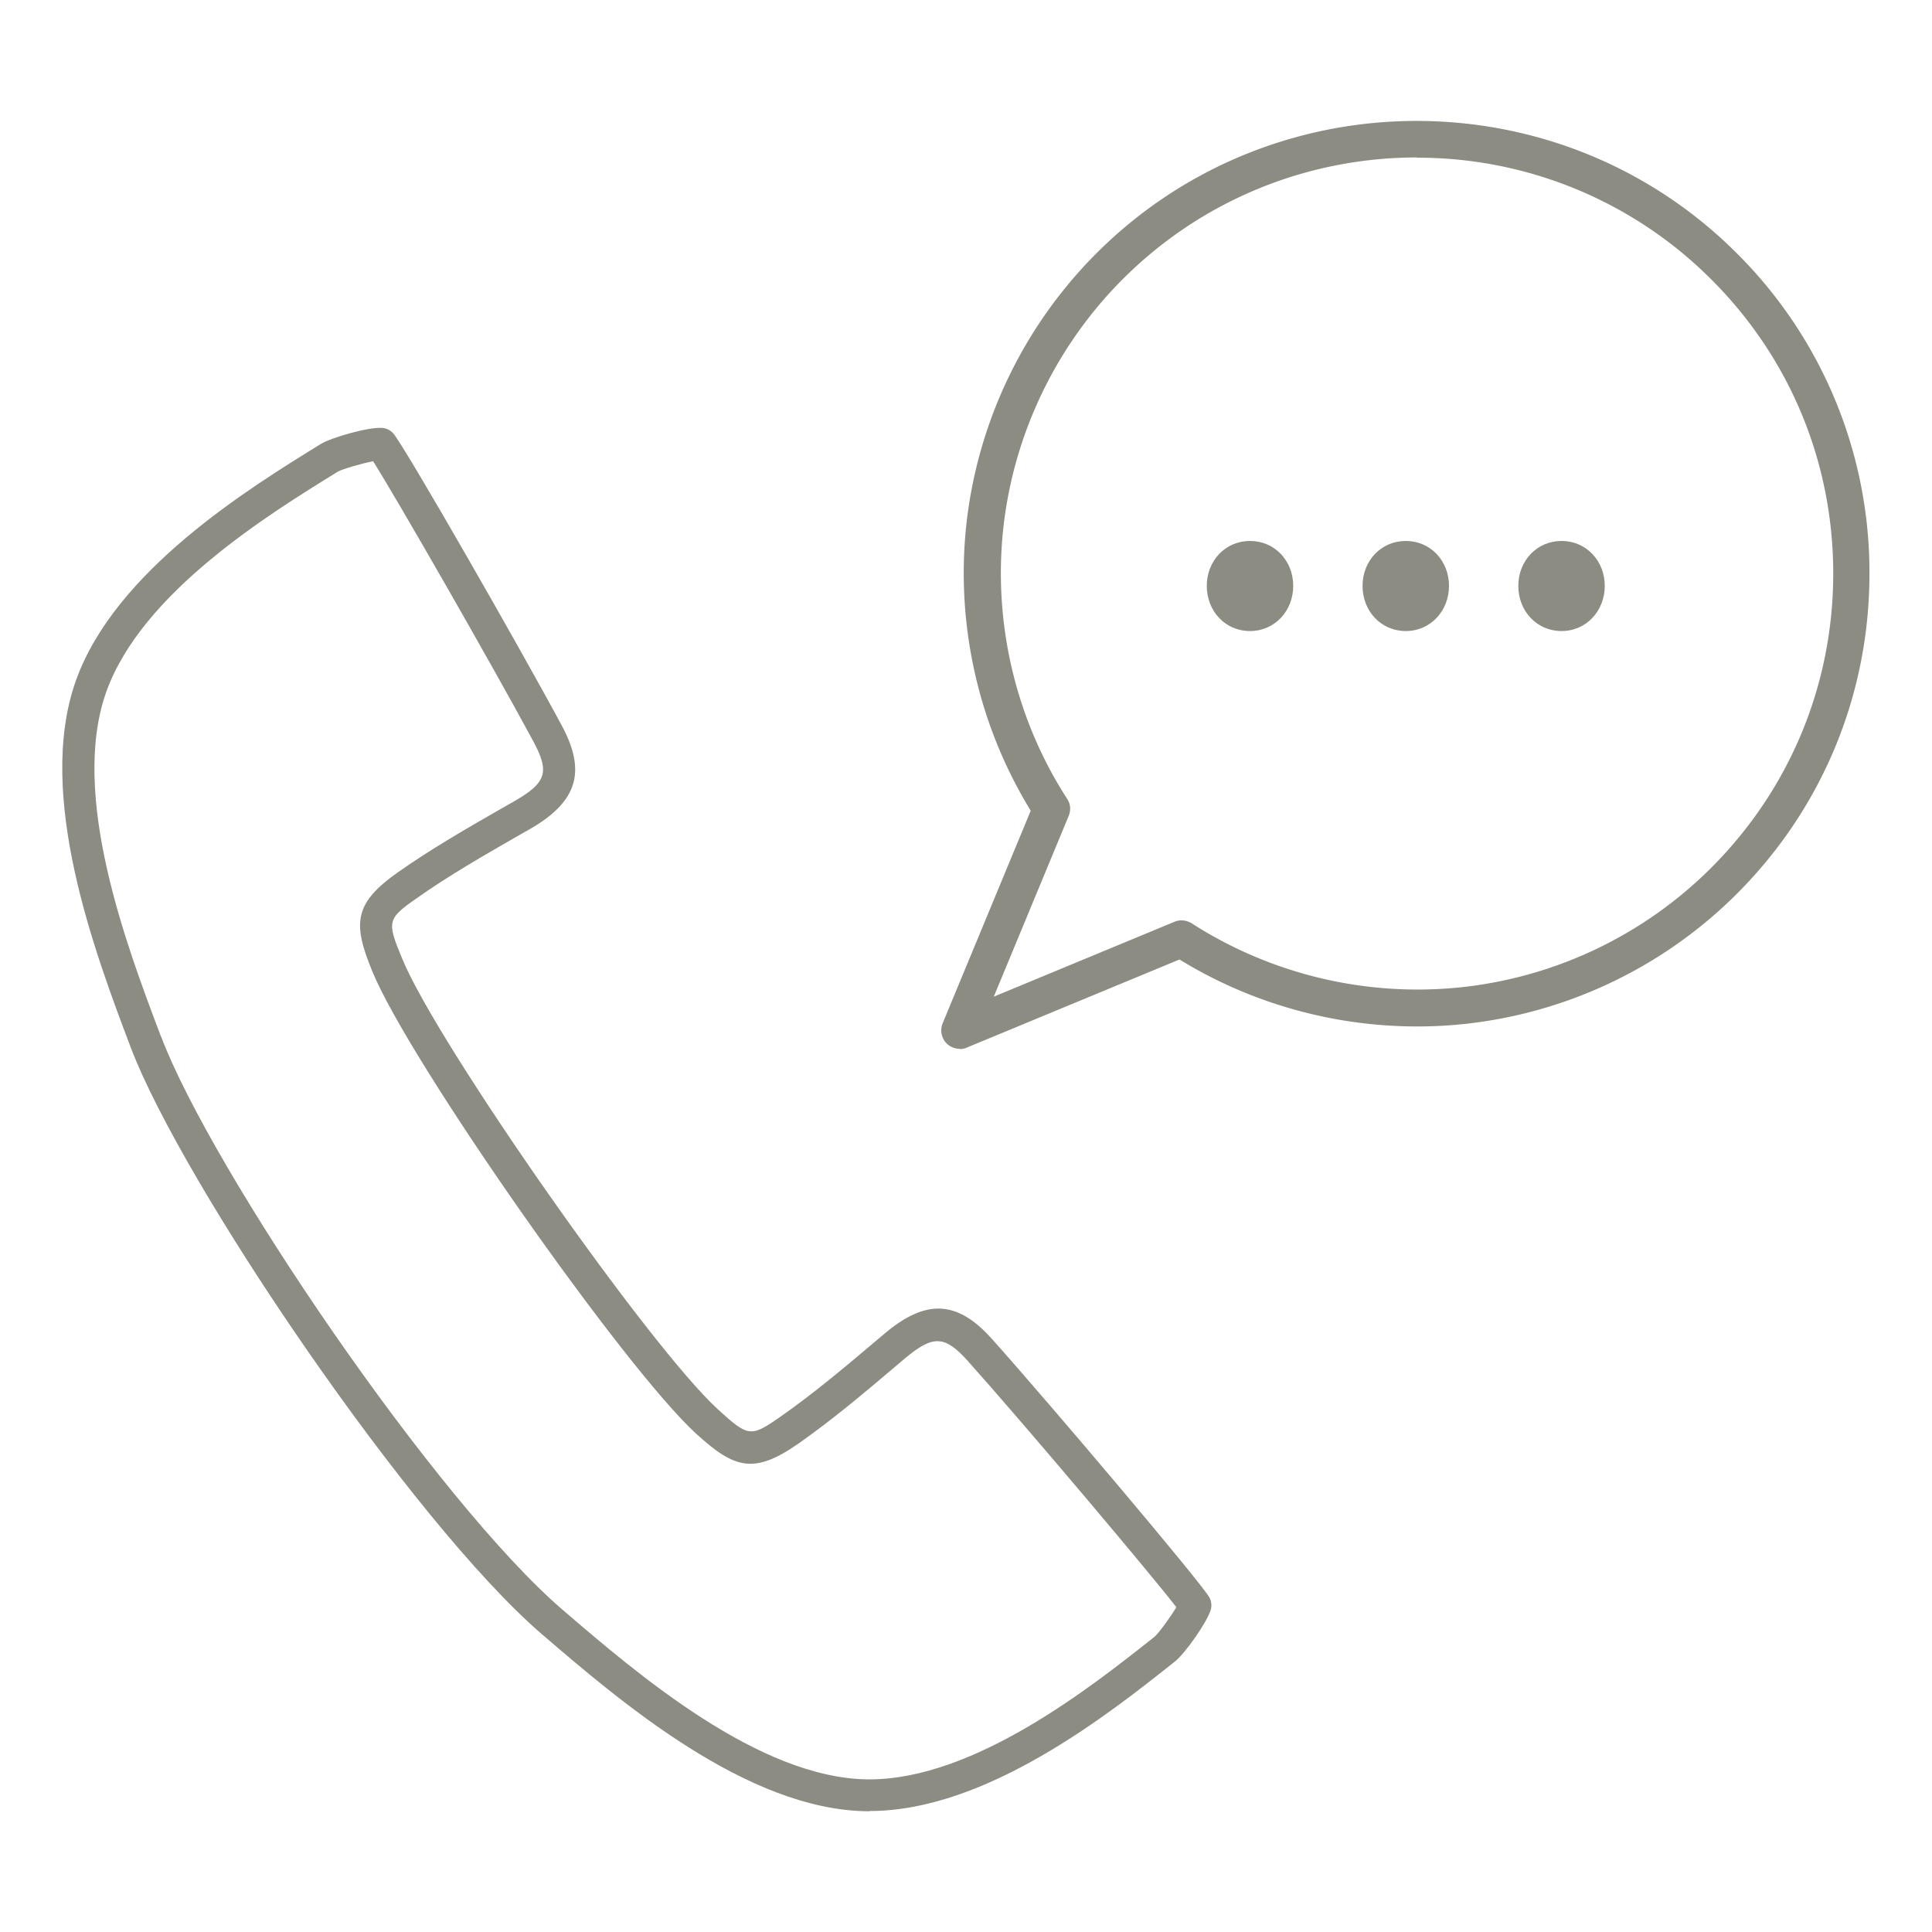
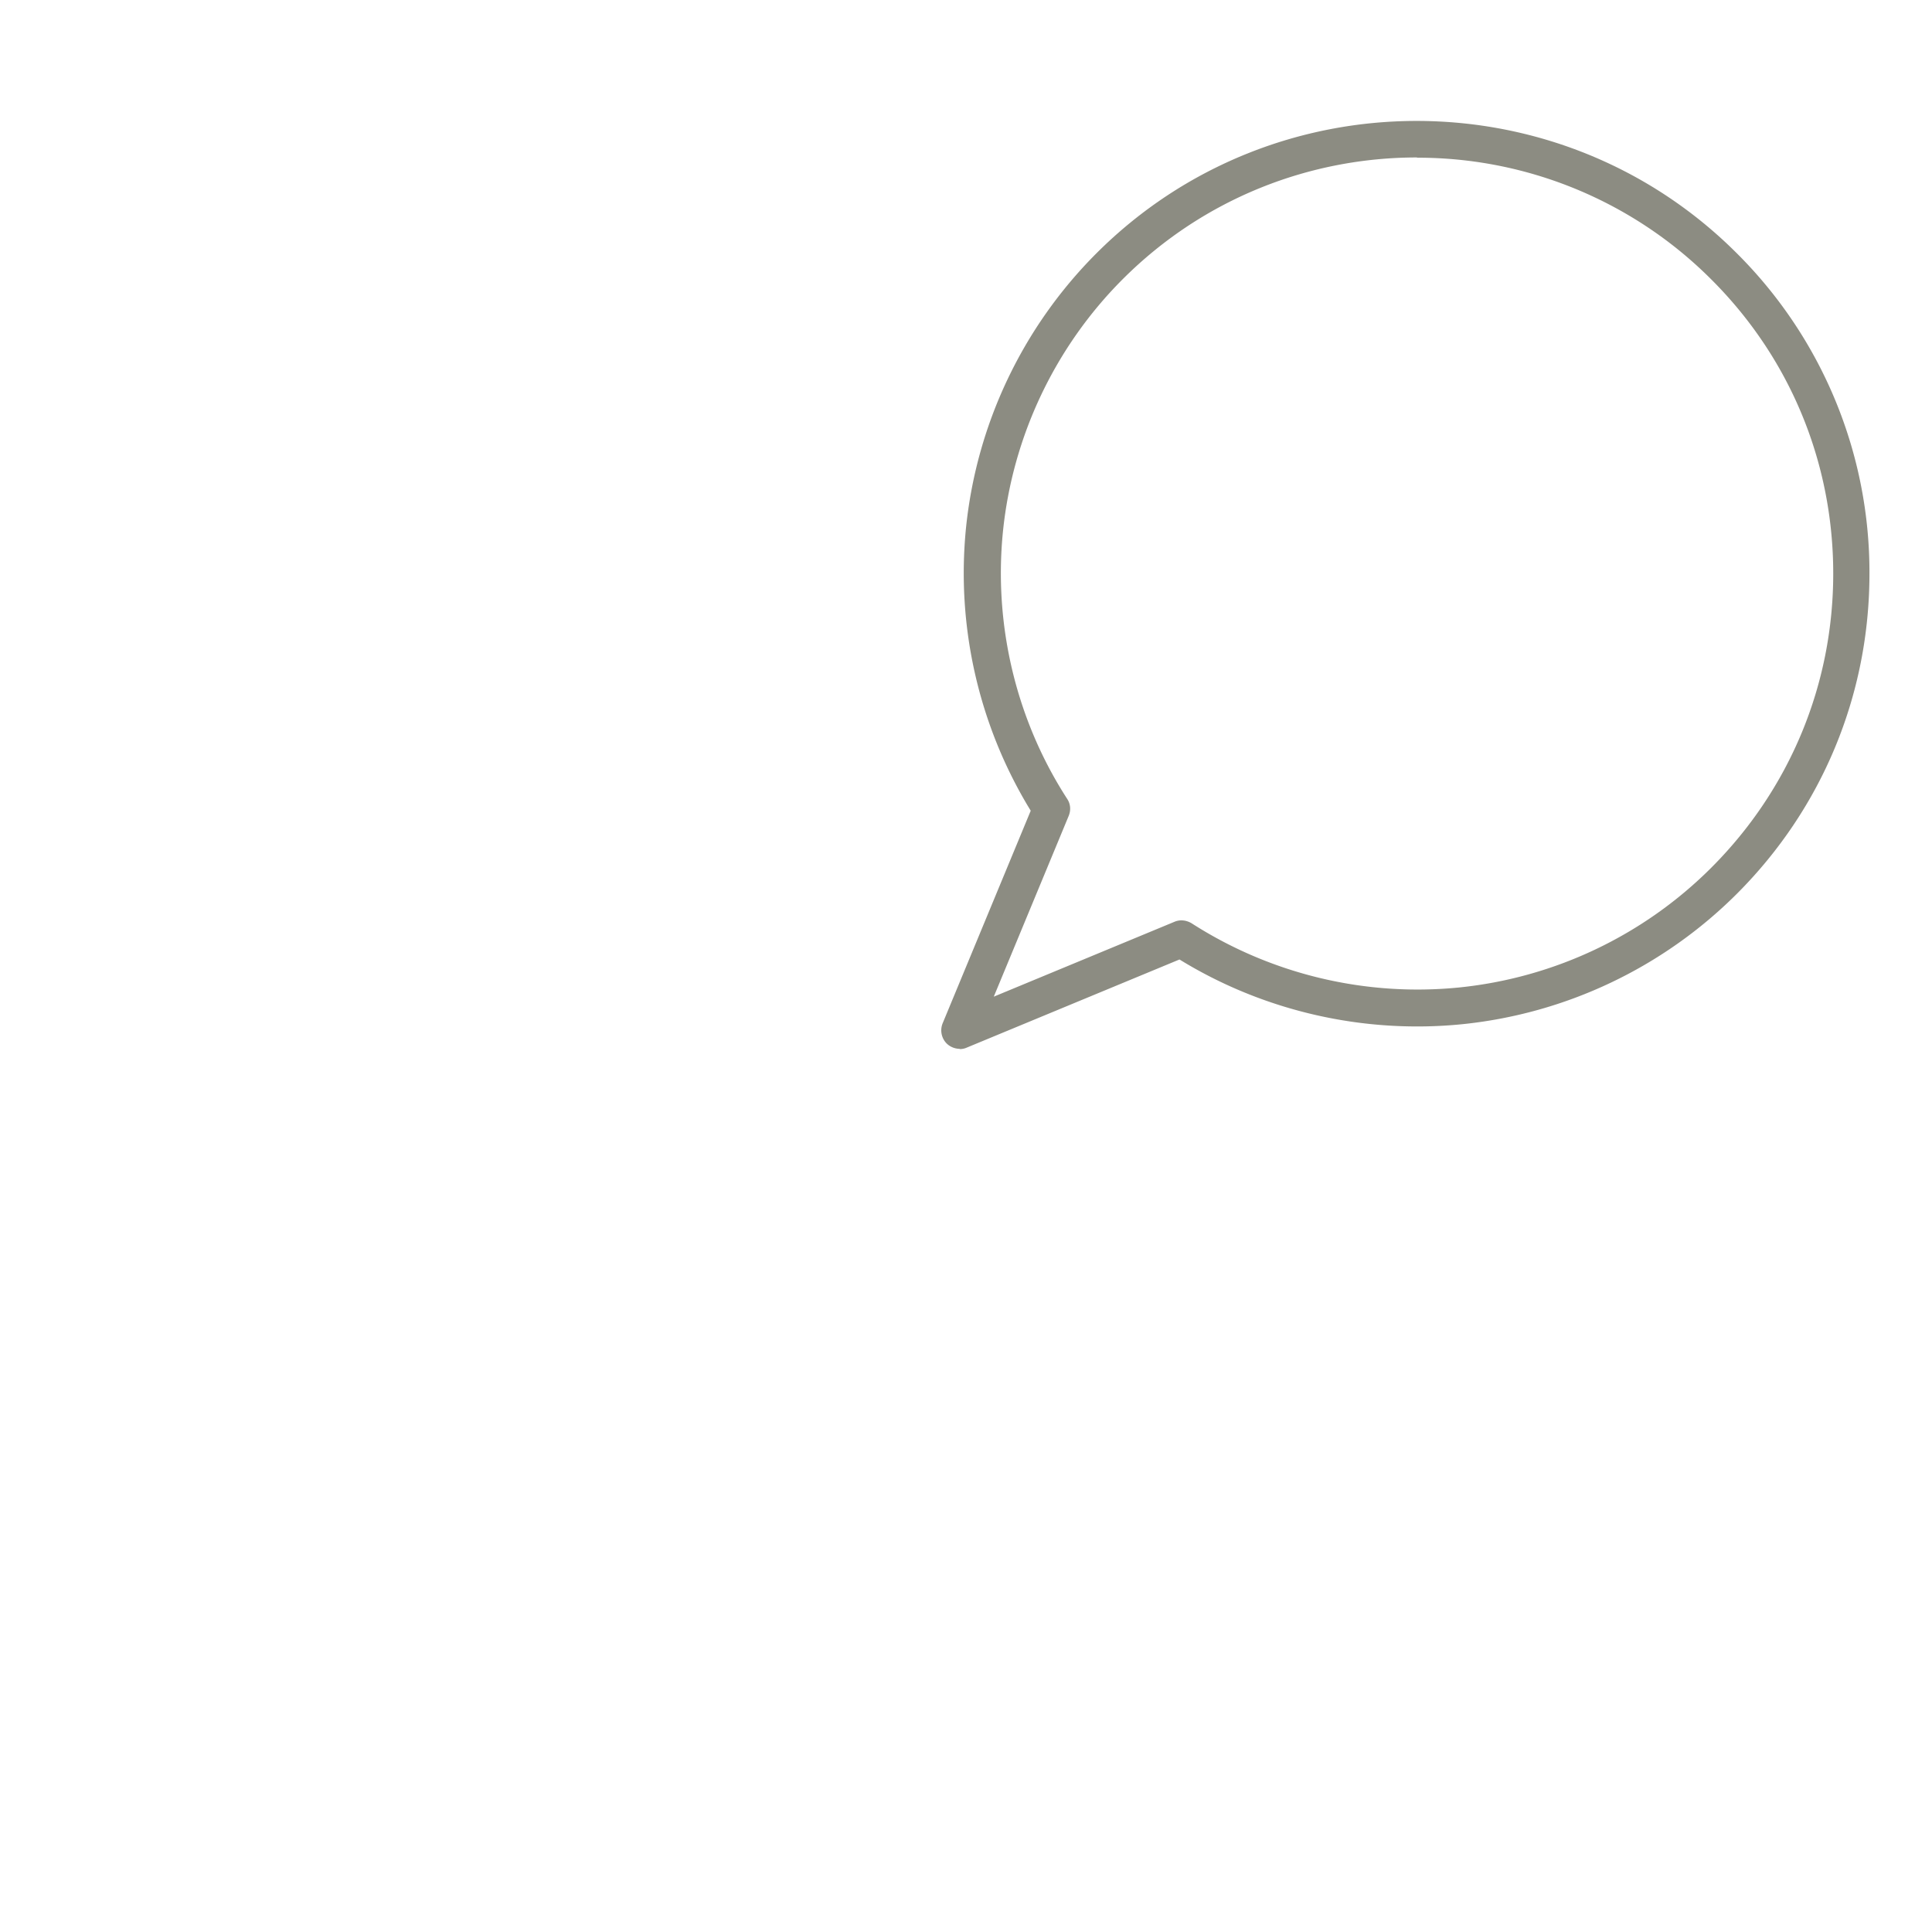
<svg xmlns="http://www.w3.org/2000/svg" viewBox="0 0 80 80">
-   <path fill="#8c8c82" d="M49.97 24.26c0-1.03.76-1.86 1.79-1.86s1.79.83 1.79 1.86-.76 1.87-1.79 1.87-1.79-.83-1.79-1.87Zm6.45 0c0-1.03.76-1.86 1.79-1.86s1.79.83 1.79 1.86-.76 1.87-1.79 1.87-1.79-.83-1.79-1.87Zm6.45 0c0-1.03.76-1.86 1.79-1.86s1.79.83 1.79 1.86-.76 1.87-1.79 1.87-1.79-.83-1.79-1.87ZM36 75h-.05c-5.02-.03-10.33-4.6-13.51-7.33-5.37-4.62-14.87-18.63-17.02-24.28-1.48-3.91-3.96-10.47-2.28-15.2 1.62-4.56 7.17-7.97 10.15-9.81.41-.25 1.96-.71 2.54-.66.17.01.33.09.45.22.47.53 5.3 8.97 6.98 12.1 1.03 1.91.65 3.15-1.3 4.28l-.51.29c-1.41.81-2.86 1.64-4.19 2.58-1.23.86-1.25.96-.6 2.52 1.45 3.53 10.25 16.09 13.08 18.66 1.25 1.14 1.35 1.15 2.58.29 1.33-.93 2.62-2.01 3.86-3.06l.45-.38c1.72-1.45 3.02-1.38 4.46.24 2.36 2.64 8.65 10.07 8.99 10.69.08.15.1.33.06.49-.15.53-1.08 1.84-1.49 2.16-2.73 2.17-7.8 6.19-12.63 6.19ZM6.67 42.92c2.09 5.53 11.38 19.23 16.64 23.75 3.04 2.61 8.12 6.98 12.65 7.01H36c4.36 0 9.2-3.84 11.8-5.9.17-.14.66-.81.91-1.23-1.06-1.37-6.14-7.4-8.63-10.19-.96-1.07-1.44-1.09-2.61-.11l-.45.38c-1.26 1.07-2.57 2.17-3.95 3.14-1.85 1.29-2.65 1.05-4.24-.4-2.98-2.71-11.88-15.41-13.41-19.14-.82-1.99-.78-2.82 1.07-4.12 1.38-.97 2.86-1.82 4.29-2.64l.51-.29c1.34-.77 1.48-1.21.79-2.49-1.77-3.28-5.68-10.09-6.63-11.59-.47.09-1.27.32-1.46.43-2.84 1.75-8.12 5-9.59 9.12-1.52 4.27.85 10.54 2.27 14.28Z" />
  <path fill="#8c8c82" d="M39.74 43.43a.79.79 0 0 1-.54-.22.776.776 0 0 1-.17-.83l3.65-8.81A18.838 18.838 0 0 1 40 21.86a18.79 18.79 0 0 1 5.4-11.37c7.31-7.31 19.21-7.31 26.52 0a18.63 18.63 0 0 1 5.49 13.26c0 5.01-1.95 9.72-5.49 13.26a18.79 18.79 0 0 1-11.37 5.4c-4.09.41-8.23-.54-11.71-2.68l-8.81 3.65c-.09.04-.19.06-.29.06ZM58.67 6.52c-4.41 0-8.82 1.68-12.18 5.04-2.8 2.8-4.56 6.51-4.96 10.45-.39 3.88.55 7.81 2.66 11.07.14.21.16.47.06.71l-3.1 7.48 7.48-3.1c.23-.1.49-.07.71.06a17.32 17.32 0 0 0 11.07 2.66 17.23 17.23 0 0 0 10.45-4.96c3.25-3.25 5.05-7.58 5.05-12.18s-1.79-8.93-5.05-12.18a17.171 17.171 0 0 0-12.18-5.04Z" />
</svg>